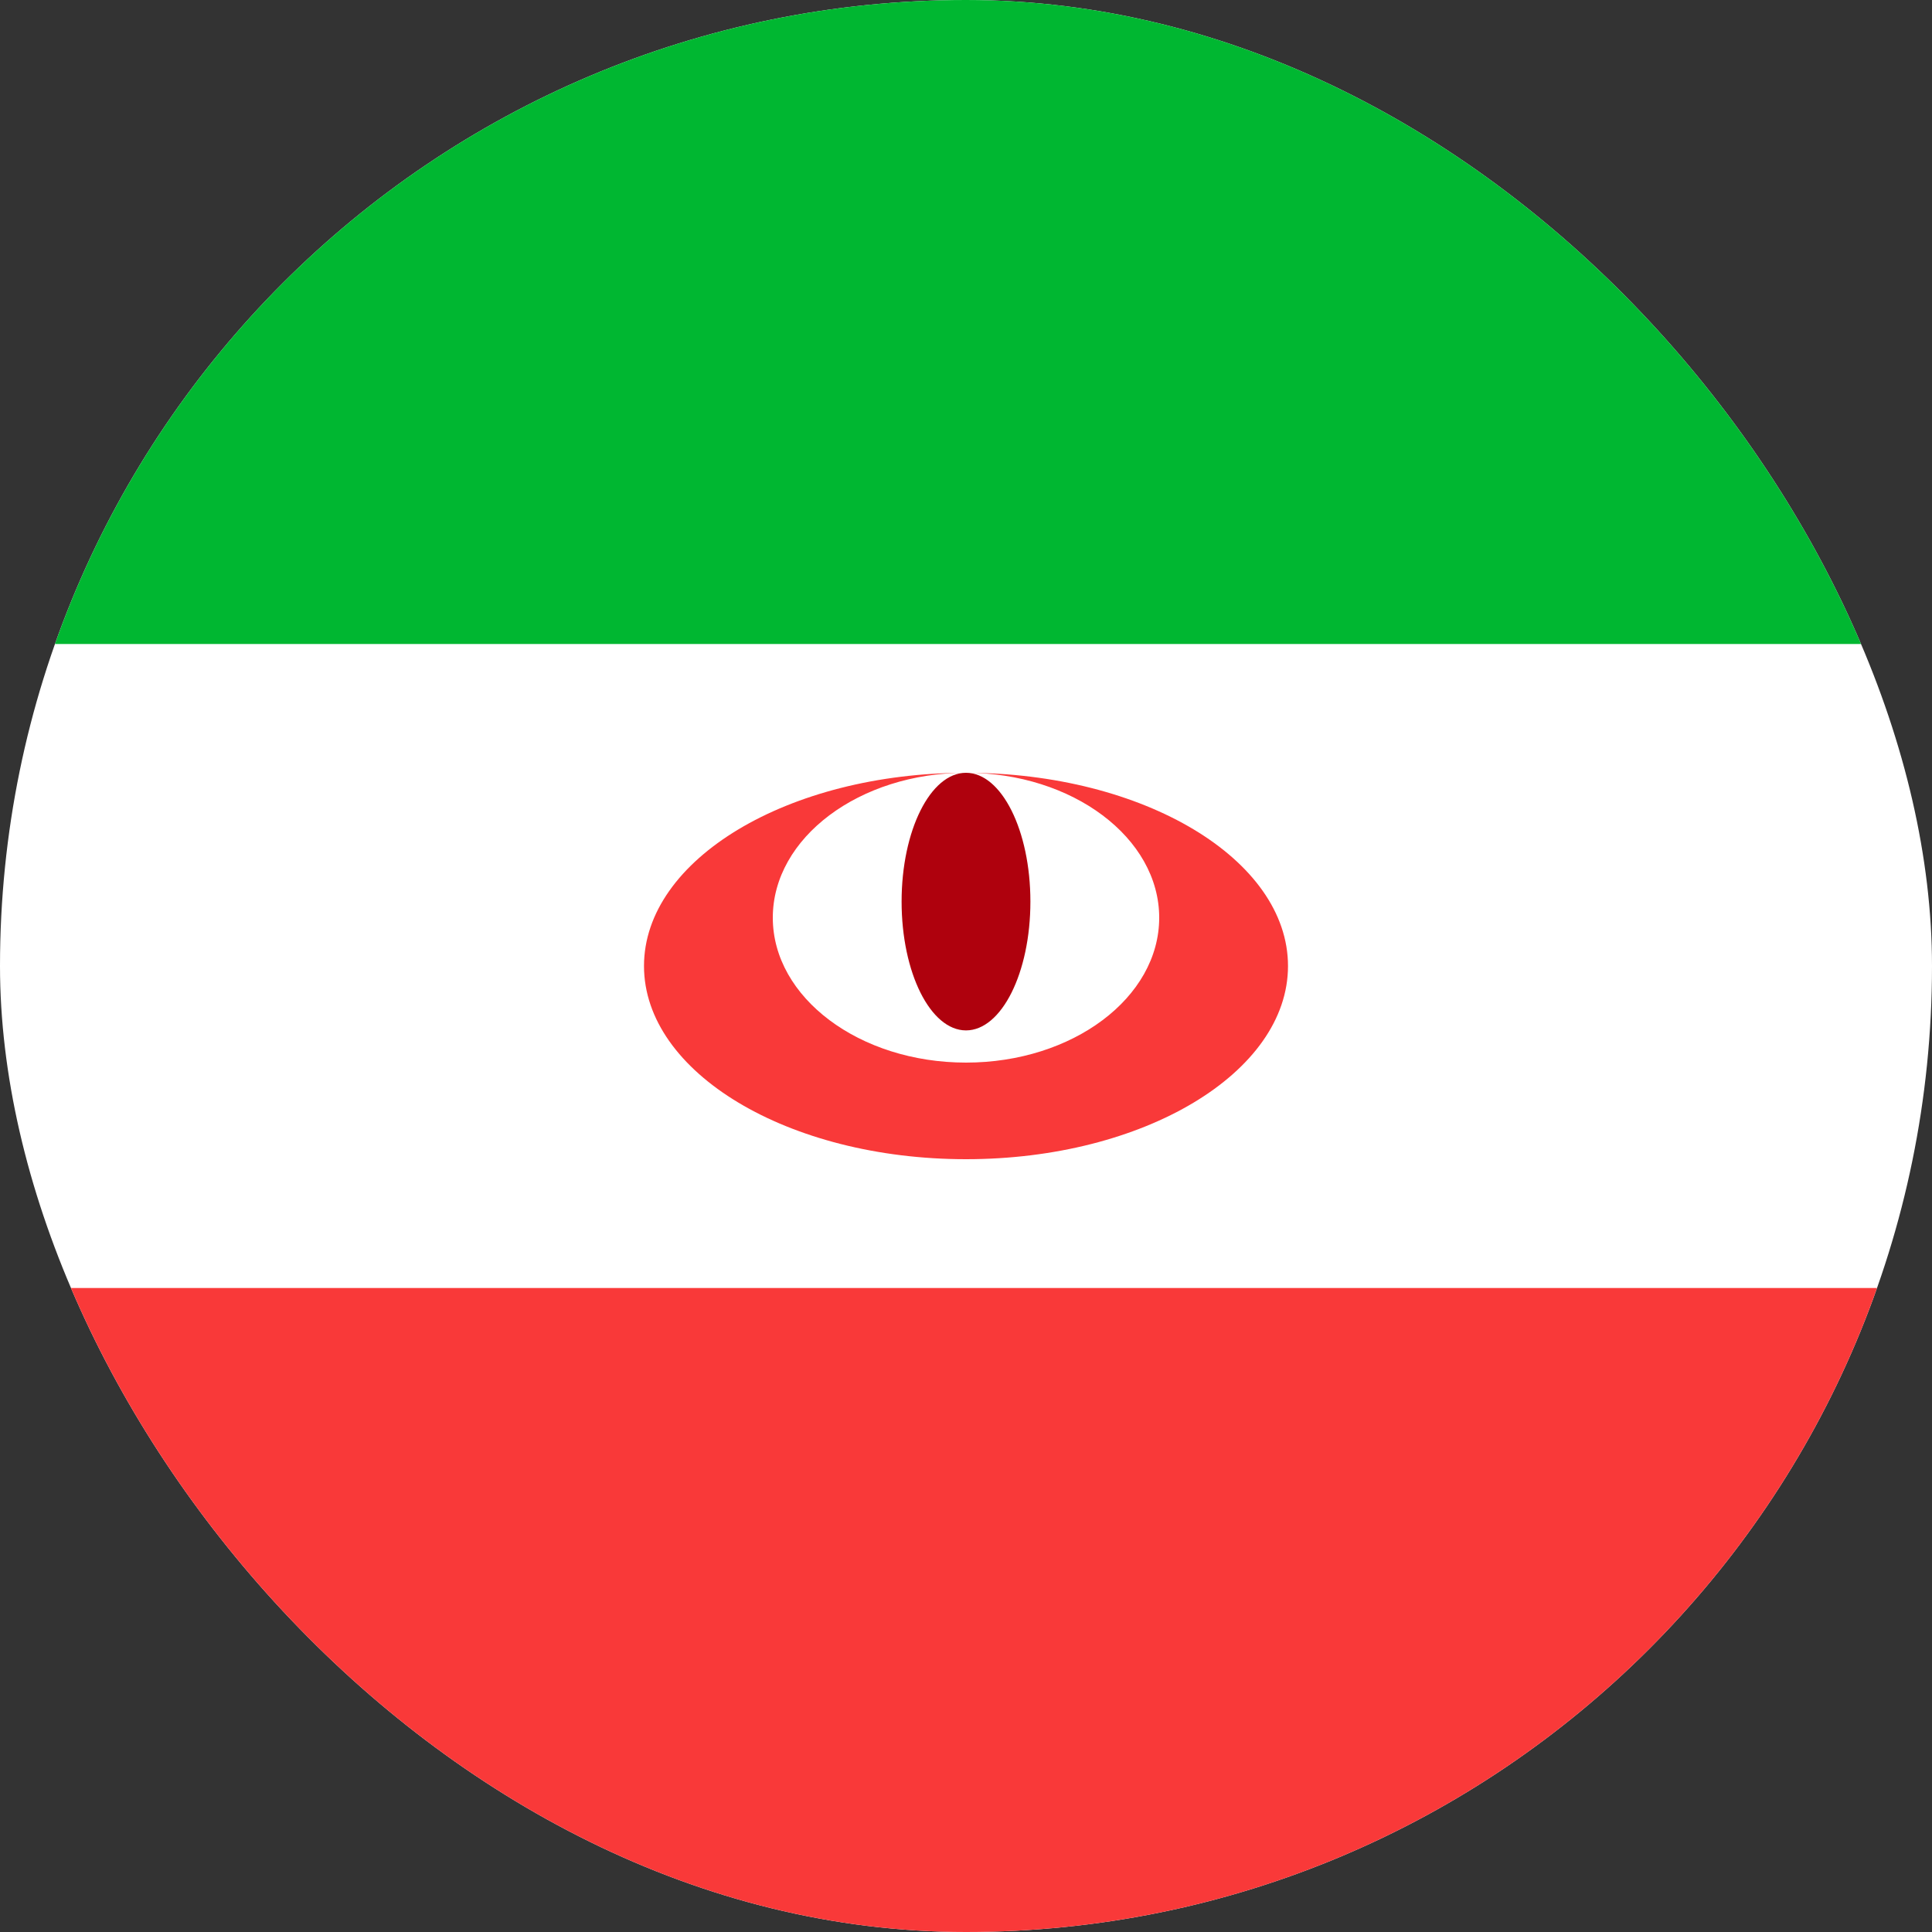
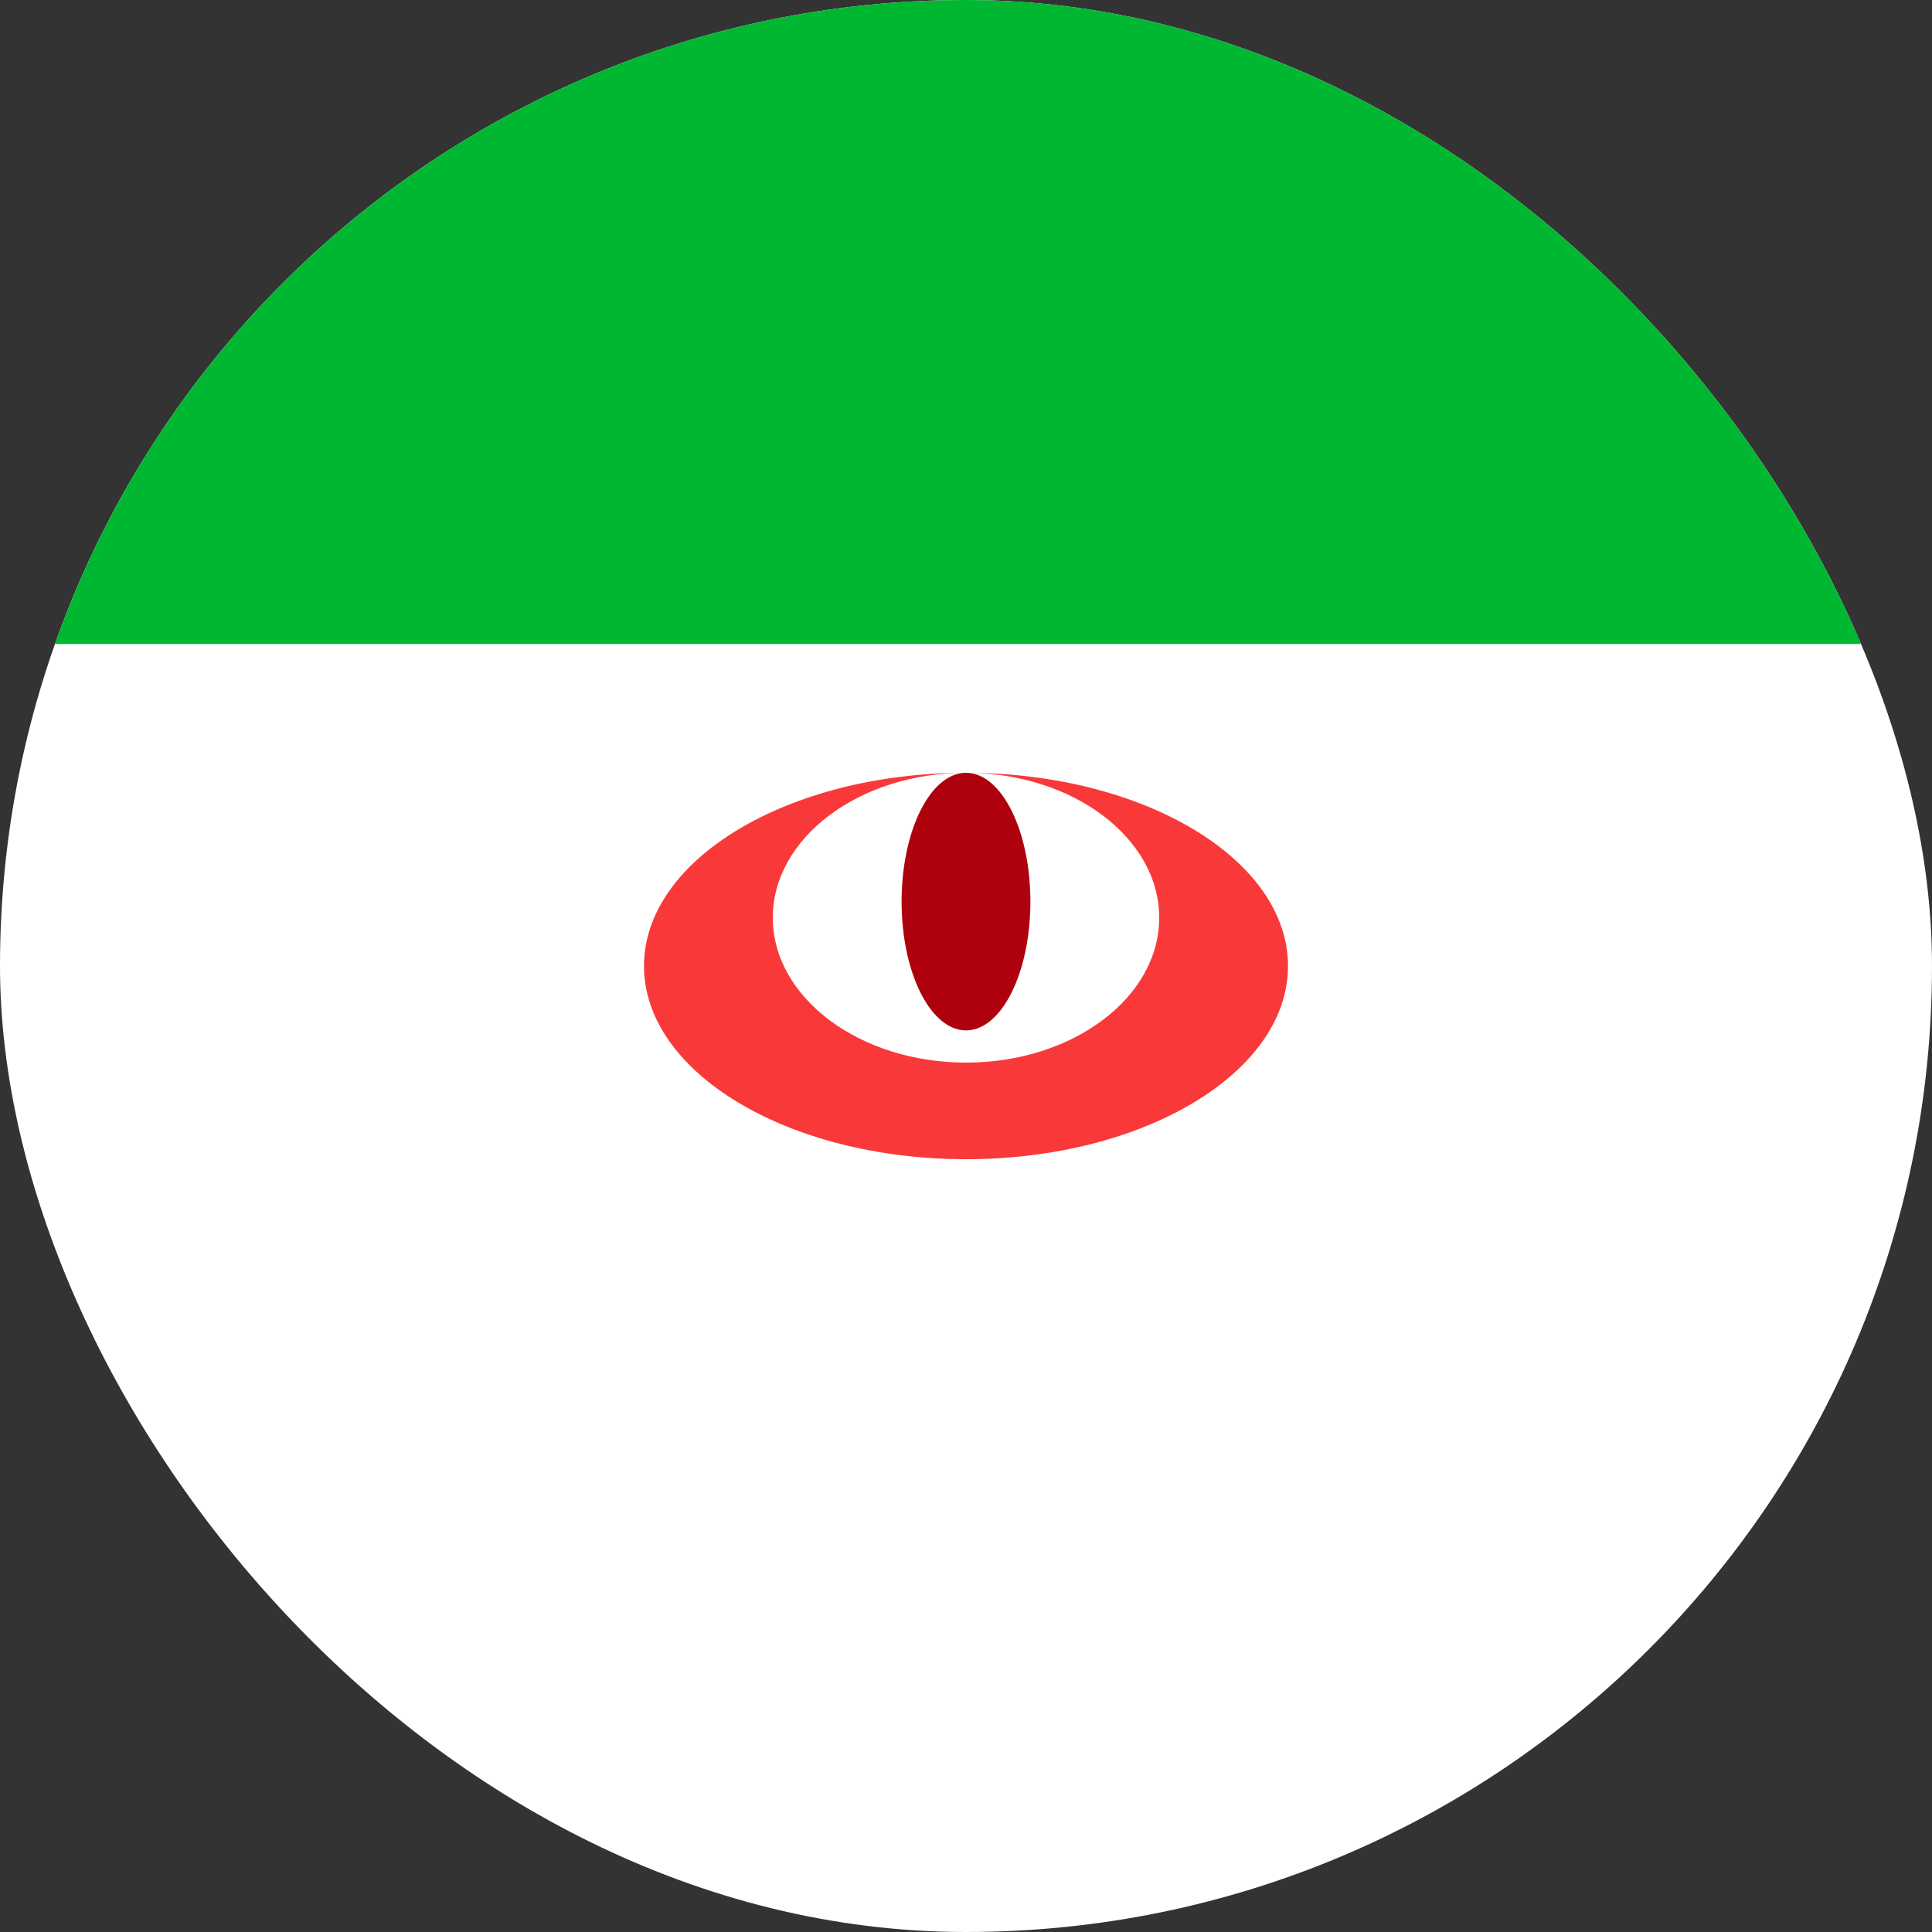
<svg xmlns="http://www.w3.org/2000/svg" width="15" height="15" viewBox="0 0 15 15" fill="none">
  <rect x="0" y="0" width="15" height="15" fill="#333333" stroke="none" />
  <g clip-path="url(#clip0_9503_24433)">
    <rect width="15" height="15" rx="7.5" fill="white" />
    <path fill-rule="evenodd" clip-rule="evenodd" d="M7.5 9C8.88 9 10 8.328 10 7.5C10 6.672 8.88 6 7.5 6C6.12 6 5 6.672 5 7.5C5 8.328 6.12 9 7.5 9ZM7.5 8.25C8.328 8.25 9 7.746 9 7.125C9 6.505 8.328 6 7.5 6C6.672 6 6 6.504 6 7.125C6 7.745 6.672 8.25 7.5 8.25Z" fill="#F93939" />
    <path d="M7.5 8C7.776 8 8 7.552 8 7C8 6.448 7.776 6 7.5 6C7.224 6 7 6.448 7 7C7 7.552 7.224 8 7.5 8Z" fill="#AF010D" />
-     <path fill-rule="evenodd" clip-rule="evenodd" d="M-3 10H18V15H-3V10Z" fill="#F93939" />
    <path fill-rule="evenodd" clip-rule="evenodd" d="M-3 0H18V5H-3V0Z" fill="#00B731" />
  </g>
  <defs>
    <clipPath id="clip0_9503_24433">
      <rect width="15" height="15" rx="7.5" fill="white" />
    </clipPath>
  </defs>
</svg>